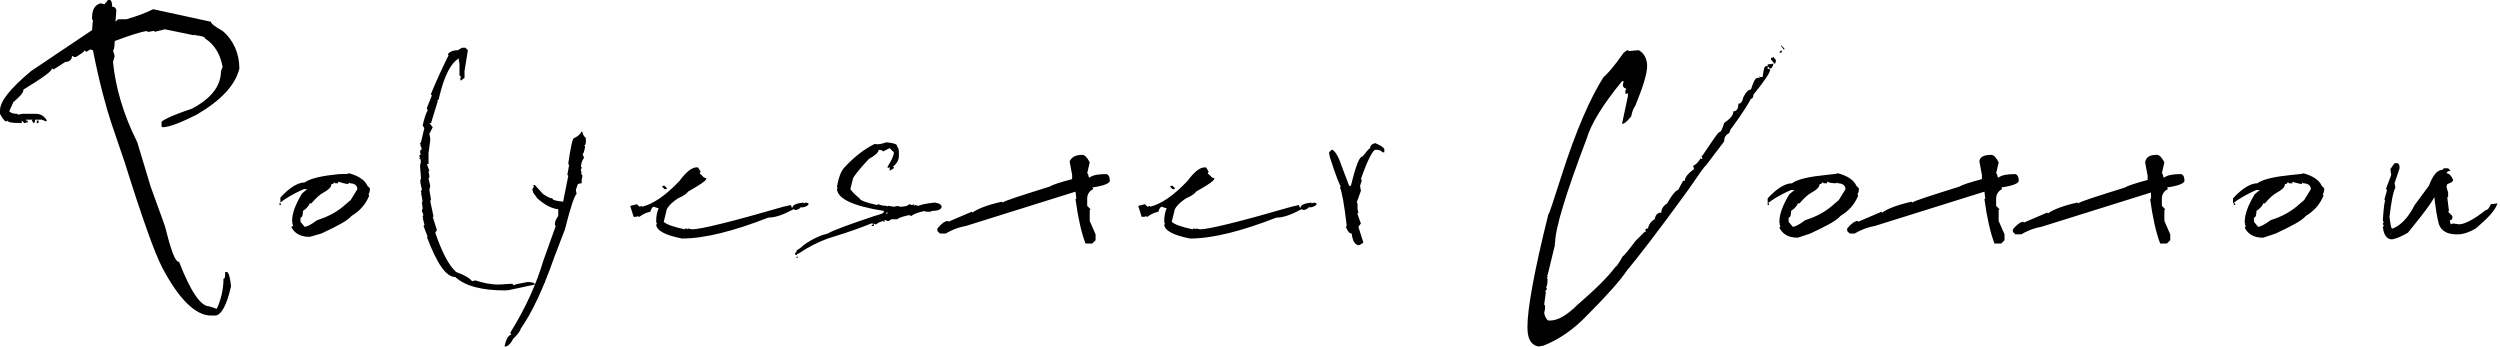
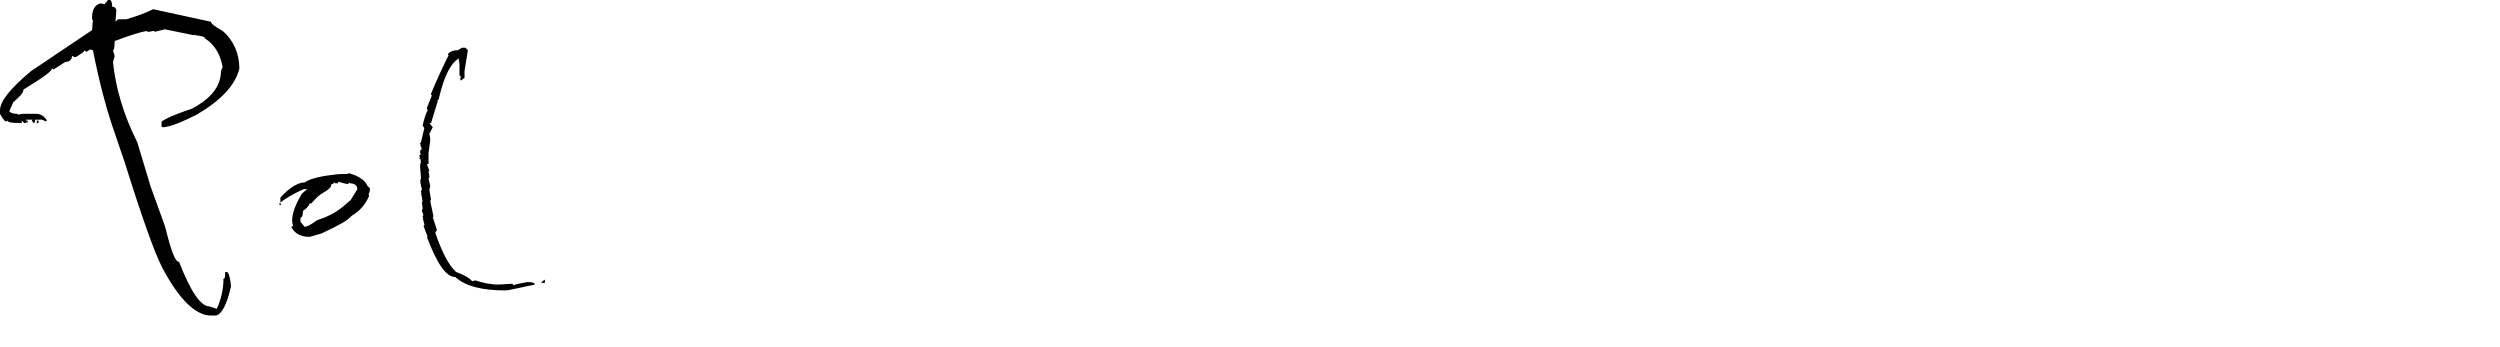
<svg xmlns="http://www.w3.org/2000/svg" viewBox="0 0 298.7 41.5">
  <path d="M12.9 0h.2c.2 0 .3.3.3.8.3 0 .5.2.5.5l-.1 1.3.3-.3h1c1.4-.4 2.4-.8 3.2-1.2l6.9 1.5c0 .2.5.6 1.4 1.1 1.3 1.1 2 2.7 2 4.5-.5 2-2.2 3.8-5.1 5.5-2 1-3.3 1.5-4.1 1.5l-.1-.1v-.5c0-.2 1.2-.8 3.6-1.6 2.3-1.2 3.5-2.7 3.5-4.5l.2-.5c-.3-1.6-1-2.7-2.1-3.4 0-.2-.4-.3-1.2-.4v-.1l-.1.1h-.1l-3.4-.7-1.2.3-.1-.1h-.1l-.5.1h-.2v-.1c-.8.1-2 .5-3.9 1.2 0 .8-.1 1.1-.2 1.1l.2.7-.2.7c.3 3 1.2 6.2 2.9 9.6l1.6 5.3 1.7 4.7c.7 2.8 1.2 4.3 1.7 4.3 1.4 3.6 2.6 5.3 3.6 5.3l.9.3c.5-1.1.8-2.3.8-3.6.2 0 .2-.3.2-.8h.2c.2 0 .4.6.5 1.7-.5 2.3-1.2 3.5-1.9 3.5h-.5c-1.8 0-3.8-1.9-5.8-5.7-.9-1.7-2.4-5.9-4.5-12.6l-1.6-4.7c-.6-1.8-1.4-4.7-2.2-8.7l-.3-.1-.5.3-.2-.2c0 .2-.4.4-1 .8h-.3l-.1-.1h-.1c0 .4-.3.7-.8.7l-1.4.9-.1-.1h-.1c0 .3-1.1 1.1-3.4 2.5 0 .4-.4.8-1.2 1.5l-.5 1.1c.2.2.5.3 1 .3v.1l.6-.1h1.6c.6 0 1 .3 1.3.8l-.1.1-.5-.2h-.8c0 .3-.1.4-.2.4l-.2-.3.1-.1h-.8v.1h.2v.3l-.1-.1-.2.1h-.1l-.3-.3v.3h-.2c-1 0-1.5-.1-1.5-.3l-.1.1H.7c-.1 0-.4-.3-.7-.9v-.4c0-1.1 1.2-2.6 3.7-4.7L11 3.6l.1-1.2-.1-.1v-.2c0-.9.3-1.5 1-1.7l.5.1.4-.5zM4.4 14.4h.2v.3h-.2v-.3zm29 9.8l.2.2-.1.1h-.1v-.3zm8.3-3.5c1.1.3 1.9.8 2.2 1.5l.3.3c0 .4-.1.7-.2.7l.1.1v.1c-.4 1-1.1 1.8-2.1 2.4-.5.6-1.7 1.2-3.6 2.1l-1.4.4c-1.1 0-1.8-.4-2.2-1.2l.2-.1v-.1l-.1-.3h.1l-.1-.1v-.1c0-.9.4-2 1.2-3.3l.6-.5h-.4c-1.4.6-2.3 1.2-2.8 1.6v-.6c1.1-1.2 2.1-1.8 2.9-1.8.7-.5 2.1-.8 4.1-1 .7 0 1.1 0 1.2-.1zm-1.3 1v.2H40v-.1h-.1c0 .1-.1.2-.3.2 0 .4-.4.7-1.1 1.1-.2.1-.7.5-1.3 1.2H37c0 .1-.2.5-.8.9 0 .5-.1.8-.3.8v.5l.5.6c.2 0 .7-.2 1.5-.8 1.3-.4 2.4-1 3.3-1.8l.7-.6.8-1.3c0-.4-.3-.7-.9-.7l-.1-.1-.1.2c-.6-.1-.9-.2-1.2-.3zm14.8-16h.4l.3.3-.4 2.5v.8l-.4.3H55v-.3l.1-.1-.2-.2V7.6l-.1-.5.1-.1h-.1c-.9.5-1.7 2-2.3 4.5l-.1.4-.1.1h-.1l.1.1-.8 2.6h-.2l.4.5-.4.8.1.5v.3l-.2 1.5v1.3H51l.3.8-.1.1.1.5v.2l-.1.1.2.9-.1.5.2 1.2-.1.1.4 1.9h-.1l.5 1.6-.2.3c.8 2.3 1.6 3.9 2.5 4.7 1.1.4 1.7.8 1.9 1.1l.4-.1c.9.3 1.8.5 2.8.5l1.6-.1.2.2c0-.1.5-.2 1.6-.4h.1c.5 0 .8.1.8.3l-3.3.7v-.1l-.1.1h-.1c-2.8 0-4.8-.5-6-1.6-1.1 0-2.2-1.6-3.4-4.8h.1l-.5-1.3.1-.1v-.1l-.2-.8h.1l-.1-.1v-.1l.1-.1-.2-.5.1-.3-.1-.8h.1l-.2-1.1h.1l-.1-.1v-.1l.1-.1v-.1l-.2-.9h.1l-.1-.1.1-.3-.1-1.3v-.3l.1-.4-.1-.4h.1l-.2.1v-.1l.1-.1-.1-.1v-.1l.2-.2-.1-.1V18l.2-.2-.2-.5h.1l-.1-.1v-.1l.1-.1.4-1.7-.2-.3c.2-.9.4-1.5.6-1.8l-.1-.3.6-1.5-.1-.1v-.1c.7-1.7 1.4-3.2 2.1-4.6l-.1-.1c.2-.3.6-.5 1.2-.5l.5-.3zm9.9 27.7v.4h-.4v-.1l.4-.3z" />
-   <path d="M69.6 15.8c0 .2.1.4.4.7v.4c0 .3-.1.5-.2.5l.1.1v.1c-.1.5-.2.8-.3.8l.2.5c-.1 0-.3.3-.4 1l.1.1v.1l-.1.1v.1l.1.4h-.1l.2.3-.1.5v.4c-.3 0-.5.1-.5.2l-.2.6.1.5c-.2 0-.7 1.4-1.4 4.2l-1.3 3.4c-1.3 3.7-2.6 6.5-4 8.5 0 .2-.3.6-.9 1.2-.2.4-.4.7-.8.9h-.2v-.1c.2-.9.5-1.3.8-1.3l-.1-.1v-.2c1.8-2.9 3.1-5.8 3.9-8.5l1.5-4.2-.1-.1v-.1c0-.3.1-.6.4-1V25c-.9-.1-1.7-.6-2.5-1.3l-.5-.7-.1-.4.2-.3-.1-.1.1-.1h.1l1 1.1c.5.3.8.5 1.1.5 0 .2.4.3 1.3.4V24l.6-3-.1-.1v-.1l.2-1.1-.1-.1v-.1c.3-2 .5-3 .7-3 .4-.2.7-.4.9-.8l.1.1zM83.2 20h.2l.3.5-.1.3h.1l.4.4.3.1c0 .3-.8.8-2.2 1.6-.1.2-.5.5-1.2.8-.9.6-1.4 1.2-1.4 1.6l-.3 1.2c.3.3 1.1.6 2.5.9l.1-.1h.1l.1.1.1-.1.5.1c1 0 4.7-.9 10.9-2.7l.9-.2.1.3h.1c0-.3.4-.5 1.3-.6v.1l.3-.1.3.1v.1c0 .1-.2.3-.8.4l-.1-.1c0 .1-.2.3-.6.4l-.3-.1c-1.1.6-2.1 1-3 1-4.1 1.6-7.6 2.5-10.3 2.5-2.1-.4-3.1-1-3.1-1.7h.1l-.1-.3c0-.7.1-1.2.3-1.6l-.6-.2c-.1 0-.3.2-.4.6-.5.1-.9.3-1.3.6h-.1l-.1-.1-.1.1h-.4l-.4-1.3.8-.2.3.3.3-.1v.1c1.3-.3 2.8-1.3 4.5-3.1.8-1.1 1.5-1.6 2-1.6zm-3.8 2.2l.3.3-.1.1h-.2l-.3-.3.1-.1h.2zm15.9 8.4v.2h-.2l.2-.2zM105.9 17c.9.1 1.3.2 1.3.5.2.3.2.5.2.8v.3c0 .5-.2.9-.7 1.3l.1.1v.1l-.5.3V20h-.1v.1l-.1-.1h-.1c.5-.8.8-1.4.8-1.8l-.5-.5-.8.4c0-.1-.2-.2-.5-.2-.1.4-.5.7-1.2 1.1-1.3 1.4-1.9 2.2-1.9 2.4l-.3 1.2c.2.3.6.7 1.1 1.1 0 .2.7.5 2.1.8l.1-.1h.1c.1.1.5.2 1 .2v.1l.1-.1h.1l.6.1.5-.1.2.1c.6 0 1-.1 1.1-.3l.4.1.1-.1.1.1v.1l.1-.1h.1l.3.1c.5-.2 1.1-.3 2-.4.6.1.8.3.8.5 0 .3-.4.5-1.2.5 0 .1-.1.1-.4.1s-.4 0-.4-.1c-.9.2-1.4.4-1.6.6l-.3-.1c-.8.2-1.2.3-1.4.5h-.7l-.3.2h-.2l-.2-.1h-.2l.1.1v.1h-.1l-.1-.1c-.3.1-.6.2-.8.4h-.1l-.2-.1v.3h-.3l.2-.2v-.1h-.2c-.5.2-2.2.9-5.2 1.8-1.1.4-2.3 1-3.5 1.8-.1 0-.2.1-.2.2l-.2-.1v-.2c.1 0 .2-.1.2-.3.2-.1.5-.3.8-.6 1.1-.8 2.1-1.2 2.9-1.4.7-.4 2.6-1.1 5.6-2.1.7-.2 1.1-.3 1.1-.5v-.1c-3.8-.6-5.6-1.5-5.6-2.7h.1l-.1-.2c.2-1.1.5-1.9.9-2.3 1.2-1.3 2.4-2.2 3.6-2.8.5.1.8 0 1.4-.2zm0 8.4v.2l.2-.2h-.2zm23.4-6.9c.3 0 .6.3.9.9l-.3 1.3.1.1.1.4h.1c.4-.3 1.1-.4 2-.4.3.1.4.4.4.8 0 .3-.7.6-2.1.8l.1.1v.1c-.4.2-.7.6-.7 1.1v.9l.4.4-.1.1v1.3l.7 1.6v.7l-.4.4h-.8c-.5-1.3-.9-3.1-1.2-5.3l.1-.1-.1-.8-13.1 4.1c-1.1.2-1.9.6-2.4.9h-.7l-.3-.3v-.3c.5-.6.9-.9 1.3-.9v.1l2.8-1.2.1.1c.5-.4 1.7-.9 3.5-1.3l.1.1c.2-.2 2.1-.8 5.6-1.9.3-.2 1.2-.5 2.7-.9v-.5l-.3-1.6c.2-.5.7-.8 1.5-.8zm14.6 1.5h.2l.3.5-.1.3h.1l.4.4.3.1c0 .3-.8.8-2.2 1.6-.1.2-.5.5-1.2.8-.9.6-1.4 1.2-1.4 1.6l-.3 1.2c.3.3 1.1.6 2.5.9l.1-.1h.1l.1.1.1-.1.5.1c1 0 4.7-.9 10.9-2.7l.9-.2.1.3h.1c0-.3.4-.5 1.3-.6v.1l.3-.1.3.1v.1c0 .1-.2.3-.8.4l-.1-.1c0 .1-.2.3-.6.4l-.3-.1c-1.1.6-2.1 1-3 1-4.1 1.6-7.6 2.5-10.3 2.5-2.1-.4-3.1-1-3.1-1.7h.1l-.1-.3c0-.7.1-1.2.3-1.6l-.6-.2c-.1 0-.3.2-.4.6-.5.1-.9.3-1.3.6h-.1l-.1-.1-.1.1h-.4l-.4-1.3.8-.2.3.3.3-.1v.1c1.3-.3 2.8-1.3 4.5-3.1.8-1.1 1.5-1.6 2-1.6zm-3.8 2.2l.3.3-.1.1h-.2l-.3-.3.1-.1h.2zm24.2-5.1c.5.2.9.4 1.1.7v.4h-.2c-.2-.2-.4-.3-.7-.3h-.2c-.3.1-.9 1.2-1.7 3.5l.1.1v.1l-.2.6.1.6-.5 1.4.1.1v.7l.1.4-.1.1v.1l.4 1.1-.3.4.6 1.9-.5.3c-.5 0-.8-.5-.9-1.4-.3 0-.5-.3-.7-.8l.1-.1v-.1c-.3-2.6-.6-4.1-.8-4.5l.1-.1c-.1-.1-.6-1.3-1.3-3.5l-.1-.5v-.1l.3-.3h.1c.4.2.8 1 1.2 2.2l.8 2.1h.2c.6-2.4 1-3.5 1.4-3.5.4-.5.7-.9.9-1 0-.3.2-.5.6-.6zM195.8 6c.7.4 1 1.1 1 1.9 0 .9-.5 2.5-1.4 4.7-.2.3-.4.7-.5 1.3-.5.6-.8.9-1.1.9l.7-3.3v-.4l-.1.1h-.2v-.4l.1-.1v-.1c-.3-.1-.4-.2-.4-.5l.1-.4h-.2c-2.3 2.8-3.7 5.1-4.2 6.8-2.5 6.6-3.8 10.8-3.8 12.6h-.1l.1.1-.9 3.7h-.1l.1.1v.1l-.1.1.1.1v.1c0 .6-.1.9-.2.9l.1.1v.2l-.2.2.1.1-.2 1.5.1.1v.4l-.1.5c.1.5.3.8.5.9h.2c.9 0 2-.6 3.3-1.9 2.2-1.9 3.7-3.4 4.5-4.5.1 0 .4-.4.9-1.3.1 0 .6-.6 1.5-1.8l1.1-1.1h.2l-.1-.1v-.1c0-.2.1-.2.3-.2.1-.5.4-.9.8-1.1.1-.5.3-.8.8-.8 0-.4.2-.8.7-1.1.6-1.1 1.1-1.6 1.3-1.6l.6-1.1h.2c0-.4.4-.9 1.1-1.4l-.1-.4c.3-.1.6-.4.9-.9l.1.1h.1l-.1-.4h.1c1.2-1.8 1.9-2.8 2-2.8.2 0 .4-.4.6-1.1.7-.5 1.1-.9 1.1-1.4.4 0 .6-.3.6-.9.3 0 .5-.3.6-.8.3-.6.6-.9.9-.9.3-.9.5-1.4.8-1.4h.3l-.1-.1v-.1l.1.1h.3c.1-.8.2-1.3.4-1.3h.2v.3l.3.1c0 .4-.7 1.4-2 3 0 .3-.1.5-.3.5-.2.4-.9 1.6-2.3 3.5l-.1.1-.2.5c-.4.2-.6.5-.6 1l-2.2 2.9c-.1 0-.8 1-2.1 2.9-3.7 5.1-6.2 8.3-7.3 9.6-.8 1.2-2.4 3-4.7 5.3-1.7 1.8-3.5 3-5.3 3.7l-.6.1c-.9-.2-1.3-.9-1.3-2.3V39c0-2.1.8-6.6 2.5-13.4.1 0 .6-1.6 1.6-4.7 1.7-5.3 3.4-9.2 5-11.7.4-.3 1.2-1.2 2.4-2.9l.4-.3h.1l.1.1 1.2-.1zm16.1 1.6c-.1.4-.2.6-.5.6v-.1l-.1-.1h-.1v-.3l.7-.1zm.3-.4l-.1.4h-.1l-.4-.5v-.2h.2l.1-.1.3.4zm.6-1.2l.1.1v.1l-.1.1h-.2l.2-.3zm0-.6l.4.4v.1h-.1l-.3-.4v-.1zm-1.6 18.8l.2.2-.1.1h-.1v-.3zm8.4-3.5c1.1.3 1.9.8 2.2 1.5l.3.3c0 .4-.1.7-.2.7l.1.1v.1c-.4 1-1.1 1.8-2.1 2.4-.5.6-1.7 1.2-3.6 2.1l-1.5.5c-1.1 0-1.8-.4-2.2-1.2l.1-.1V27l-.1-.3h.1l-.1-.1v-.1c0-.9.4-2 1.2-3.3l.6-.5h-.4c-1.4.6-2.3 1.2-2.8 1.6v-.6c1.1-1.2 2.1-1.8 2.9-1.8.7-.5 2.1-.8 4.1-1 .8-.1 1.2-.1 1.4-.2zm-1.3 1v.2h-.4l-.1-.1h-.1c0 .1-.1.2-.3.2 0 .4-.4.7-1.1 1.1-.2.1-.7.5-1.3 1.2h-.2c0 .1-.2.5-.8.9 0 .5-.1.8-.3.8v.5l.5.6c.2 0 .7-.2 1.5-.8 1.3-.4 2.4-1 3.3-1.8l.7-.6.8-1.3c0-.4-.3-.7-.9-.7l-.1-.1-.1.1c-.6 0-.9-.1-1.1-.2zm19.6-3.2c.3 0 .6.3.9.9l-.3 1.3.1.1.1.4h.1c.4-.3 1.1-.4 2-.4.3.1.4.4.4.8 0 .3-.7.6-2.1.8l.1.1v.1c-.4.2-.7.6-.7 1.1v.9l.4.4-.1.1v1.3l.7 1.6v.7l-.4.4h-.8c-.5-1.3-.9-3.1-1.2-5.3l.1-.1-.1-.8L224 27c-1.1.2-1.9.6-2.4.9h-.6l-.3-.3v-.3c.5-.6.9-.9 1.3-.9v.1l2.8-1.2.1.1c.5-.4 1.7-.9 3.5-1.3l.1.1c.2-.2 2.1-.8 5.6-1.9.3-.2 1.2-.5 2.7-.9v-.5l-.3-1.6c0-.5.5-.8 1.4-.8zm19.8 0c.3 0 .6.3.9.9l-.3 1.3.1.1.1.4h.1c.4-.3 1.1-.4 2-.4.3.1.4.4.4.8 0 .3-.7.6-2.1.8l.1.1v.1c-.4.2-.7.6-.7 1.1v.9l.4.4-.1.1v1.3l.7 1.6v.7l-.4.4h-.8c-.5-1.3-.9-3.1-1.2-5.3l.1-.1V23l-13.1 4.1c-1.1.2-1.9.6-2.4.9h-.7l-.3-.3v-.3c.5-.6.9-.9 1.3-.9v.1l2.8-1.2.1.1c.5-.4 1.7-.9 3.5-1.3l.1.1c.2-.2 2.1-.8 5.6-1.9.3-.2 1.2-.5 2.7-.9V21l-.3-1.6c.1-.6.5-.9 1.4-.9zm9.2 5.7l.2.2-.1.1h-.1v-.3zm8.3-3.5c1.1.3 1.9.8 2.2 1.5l.3.3c0 .4-.1.7-.2.7l.1.1v.1c-.4 1-1.1 1.8-2.1 2.4-.5.6-1.7 1.2-3.6 2.1l-1.5.5c-1.1 0-1.8-.4-2.2-1.2l.1-.1V27l-.1-.3h.1l-.1-.1v-.1c0-.9.4-2 1.2-3.3l.6-.5h-.4c-1.4.6-2.3 1.2-2.8 1.6v-.6c1.1-1.2 2.1-1.8 2.9-1.8.7-.5 2.1-.8 4.1-1 .9-.1 1.3-.1 1.4-.2zm-1.3 1v.2h-.4l-.1-.1h-.1c0 .1-.1.2-.3.2 0 .4-.4.7-1.1 1.1-.2.1-.7.5-1.3 1.2h-.2c0 .1-.2.5-.8.9 0 .5-.1.8-.3.8v.5l.5.6c.2 0 .7-.2 1.5-.8 1.3-.4 2.4-1 3.3-1.8l.7-.6.8-1.3c0-.4-.3-.7-.9-.7l-.1-.1-.1.2c-.5-.1-.9-.2-1.1-.3zm12.2-2.2h.3c.2 0 .3.2.3.6l-.6 1.8.1.5c-.3.6-.5 1.8-.7 3.5.1.9.2 1.4.3 1.4h.1c1-.4 1.9-1.4 2.6-2.8l1.7-2.3c.5-1.3 1-1.9 1.6-1.9l.2-.2h.5l.3.3c-.3 0-.5.2-.5.3.3 0 .6.3.8.8 0 .2-.2.3-.7.5l-.1.3.2.7v.5l-.1.1.2 1.6-.1.1.5.5v.3c0 .1-.1.2-.3.2l.1.5.3-.1.7.1c.7 0 1.8-.6 3.2-1.7.2 0 .4-.2.6-.7l.8-.1c-.3.9-1.2 1.8-2.6 3-.7.4-1.4.7-2.2.7h-.1c-1.1 0-1.8-.4-2.1-1.2-.2-.7-.4-1.9-.6-3.7h.2c0 .5-1.1 2-3.3 4.7-.7.4-1.3.7-1.9.8-.6 0-1-.5-1.1-1.5l.1-.1v-.1l-.1-.1v-.1l.1-.1-.1-.3c.1-1.5.2-2.3.3-2.3l-.1-.1v-.1l.3-1.1-.1-.1v-.1l.6-1.6-.1-.7.5-.7z" />
</svg>